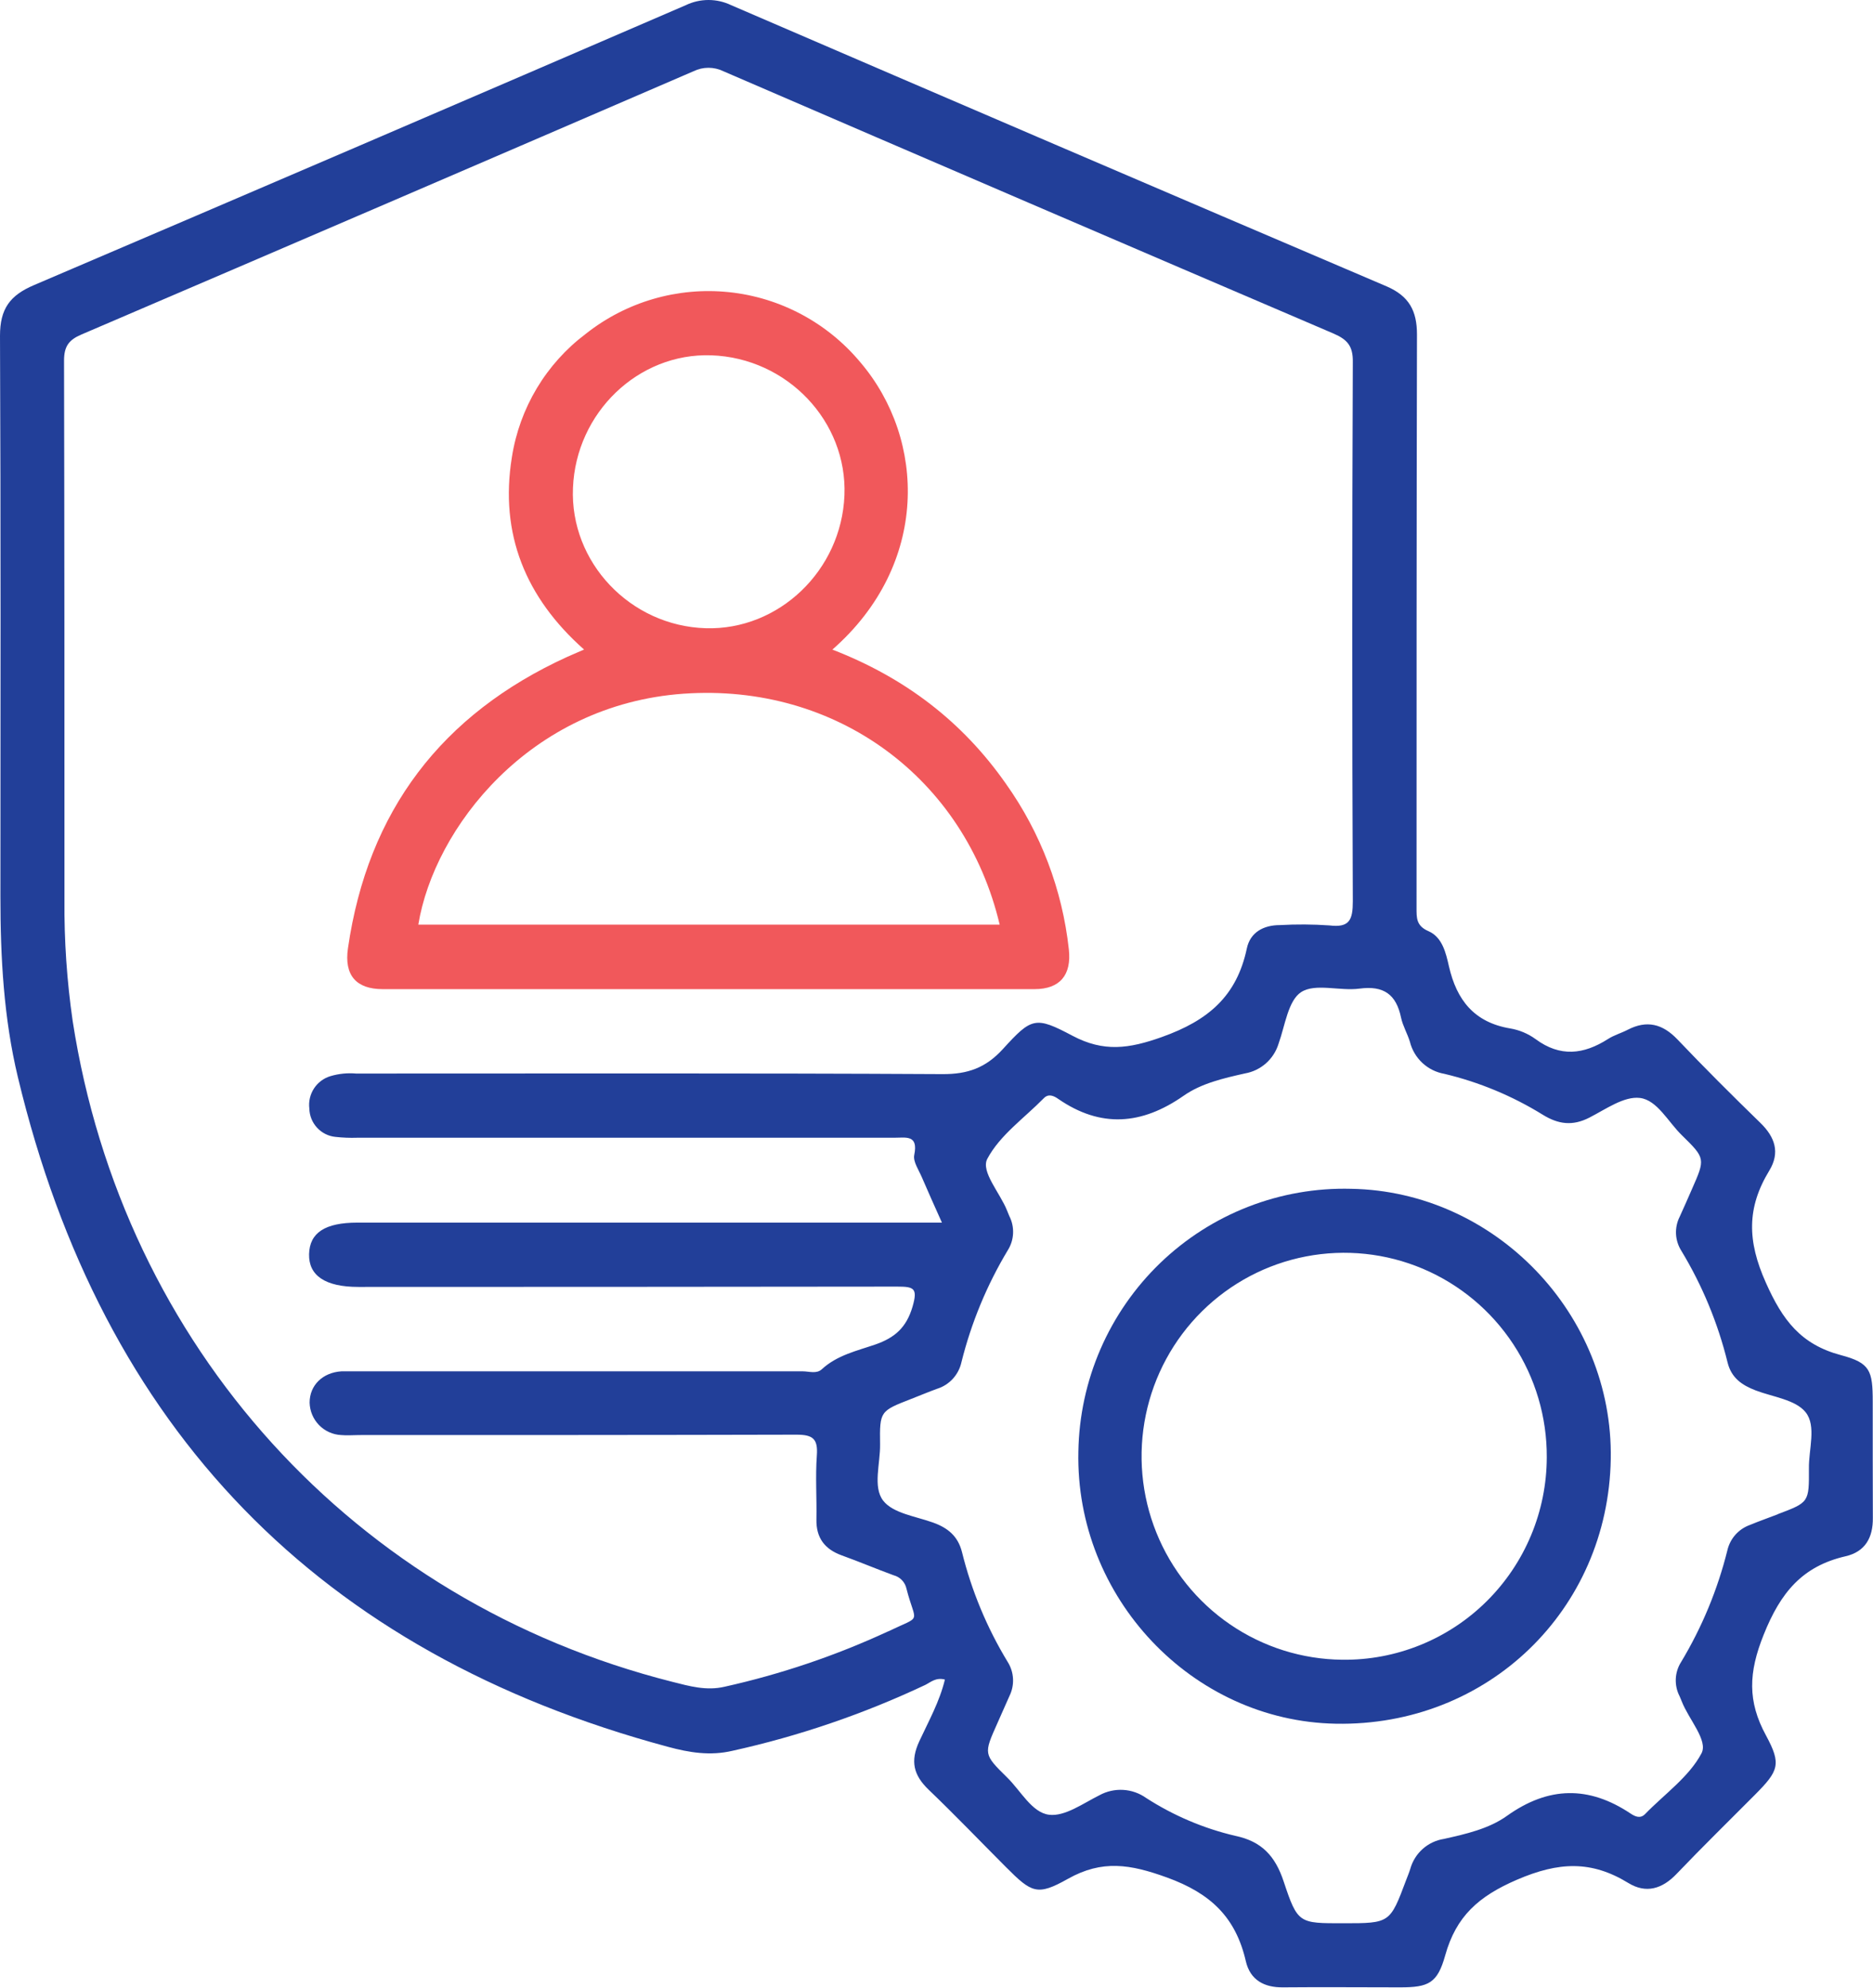
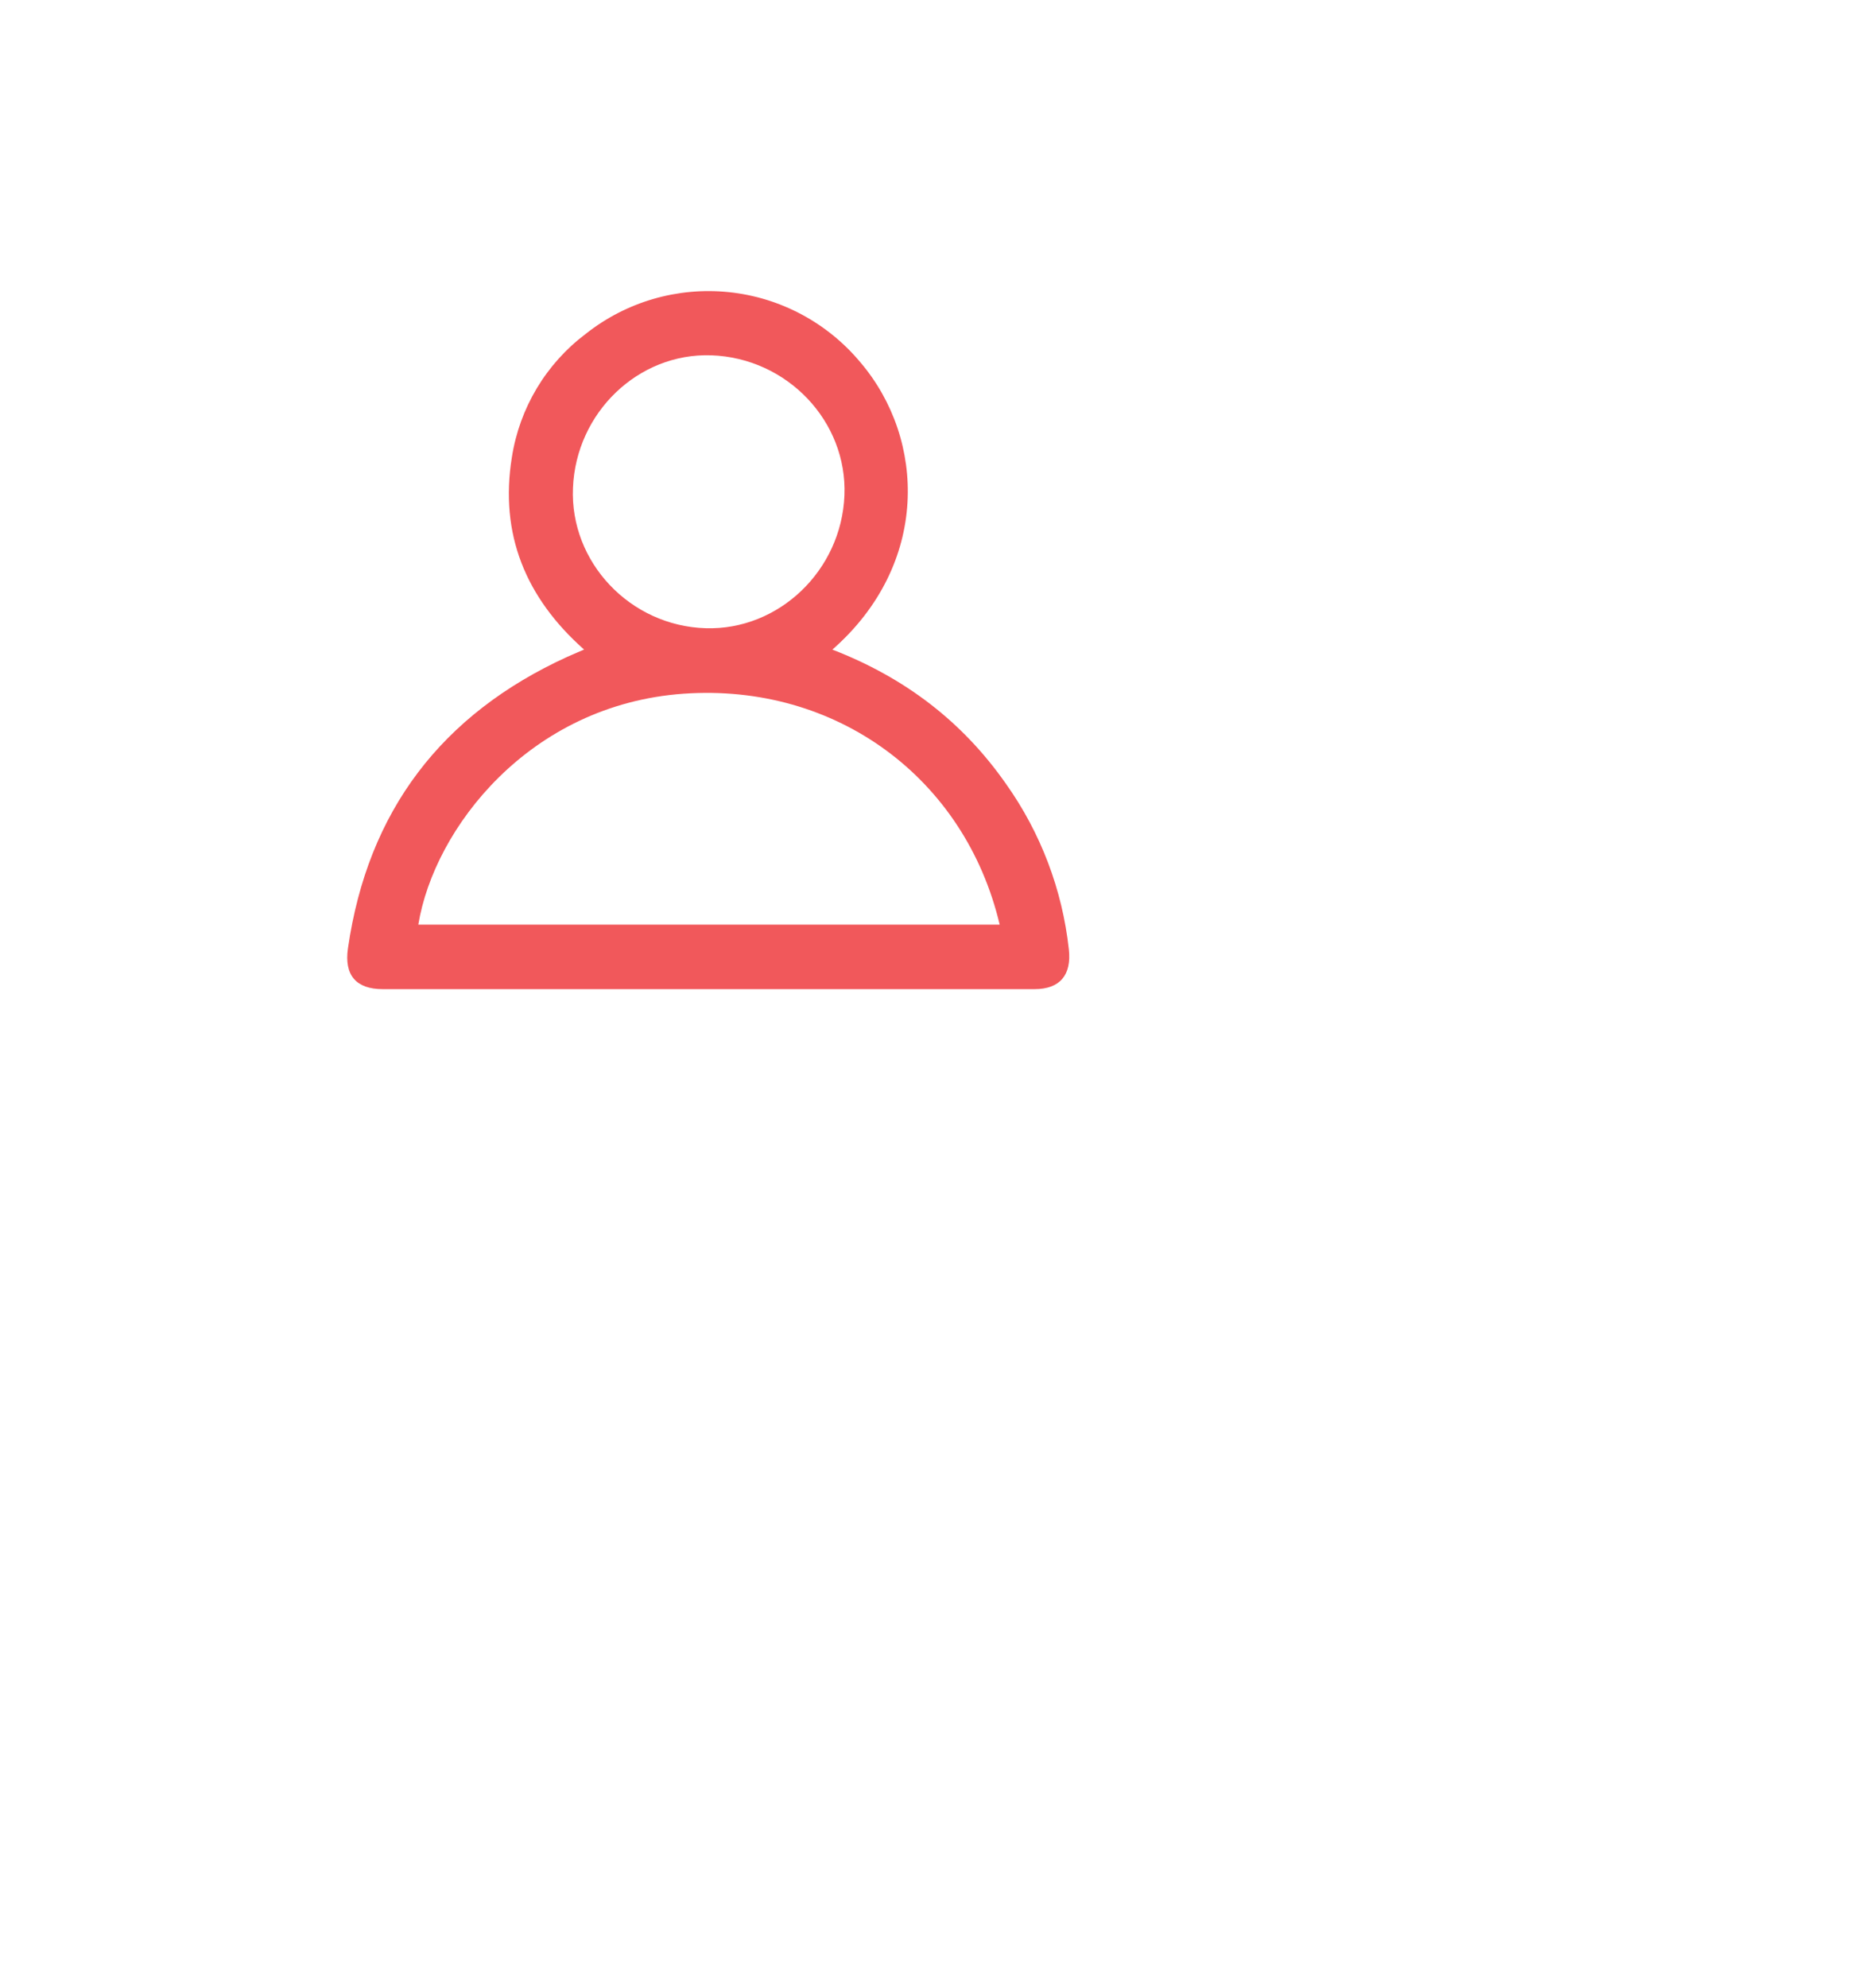
<svg xmlns="http://www.w3.org/2000/svg" width="99" height="105" viewBox="0 0 99 105" fill="none">
-   <path d="M98.986 74.055C98.986 72.397 98.851 71.998 97.303 71.587C95.189 71.024 94.219 69.743 93.336 67.756C92.349 65.555 92.326 63.799 93.515 61.845C94.101 60.886 93.821 60.067 93.041 59.312C91.558 57.871 90.091 56.408 88.661 54.907C87.873 54.083 87.043 53.877 86.031 54.401C85.689 54.578 85.31 54.682 84.988 54.891C83.703 55.709 82.464 55.853 81.163 54.891C80.763 54.601 80.303 54.409 79.817 54.328C77.93 54.01 76.993 52.839 76.584 51.04C76.427 50.348 76.236 49.506 75.504 49.191C74.851 48.909 74.873 48.484 74.873 47.941C74.873 37.851 74.873 27.76 74.896 17.667C74.896 16.423 74.481 15.646 73.306 15.134C61.742 10.203 50.188 5.249 38.644 0.272C38.27 0.093 37.862 0 37.448 0C37.034 0 36.625 0.093 36.252 0.272C24.777 5.224 13.293 10.154 1.8 15.06C0.519 15.604 0 16.316 0 17.74C0.045 27.619 0.025 37.499 0.022 47.378C0.022 50.584 0.196 53.782 0.945 56.903C5.409 75.53 16.865 87.323 35.312 92.28C36.417 92.579 37.531 92.767 38.717 92.488C42.232 91.711 45.651 90.543 48.91 89.007C49.19 88.866 49.471 88.599 49.944 88.725C49.664 89.891 49.081 90.929 48.59 91.987C48.099 93.046 48.293 93.778 49.075 94.535C50.477 95.877 51.806 97.265 53.169 98.63C54.532 99.995 54.821 100.167 56.447 99.252C58.259 98.233 59.748 98.481 61.674 99.179C64.01 100.023 65.32 101.298 65.852 103.612C66.085 104.6 66.82 104.997 67.815 104.985C69.882 104.966 71.948 104.985 74.015 104.985C75.513 104.985 75.978 104.766 76.388 103.297C76.965 101.233 78.146 100.175 80.187 99.297C82.388 98.351 84.113 98.272 86.076 99.477C87.001 100.04 87.856 99.79 88.614 98.996C89.974 97.574 91.378 96.201 92.764 94.808C94.017 93.547 94.166 93.198 93.347 91.683C92.36 89.874 92.419 88.354 93.221 86.358C94.115 84.123 95.265 82.739 97.55 82.212C98.579 81.976 99.006 81.236 98.992 80.177C98.986 78.134 98.986 76.093 98.986 74.055ZM46.93 86.186C44.168 87.463 41.279 88.441 38.31 89.102C37.331 89.333 36.434 89.071 35.528 88.843C18.718 84.593 6.503 71.111 3.842 53.942C3.535 51.82 3.389 49.677 3.407 47.533C3.407 38.039 3.407 28.546 3.385 19.052C3.385 18.292 3.64 17.954 4.307 17.67C15.098 13.05 25.881 8.414 36.658 3.763C36.904 3.643 37.173 3.581 37.446 3.581C37.719 3.581 37.989 3.643 38.234 3.763C48.974 8.399 59.723 13.018 70.482 17.619C71.225 17.94 71.519 18.286 71.505 19.131C71.466 28.625 71.466 38.119 71.505 47.612C71.505 48.583 71.337 49.019 70.272 48.887C69.398 48.826 68.521 48.821 67.647 48.87C66.783 48.87 66.082 49.253 65.903 50.103C65.367 52.636 63.853 53.911 61.416 54.781C59.666 55.406 58.332 55.586 56.688 54.716C54.725 53.675 54.529 53.748 53.007 55.42C52.106 56.408 51.153 56.748 49.827 56.742C39.491 56.686 29.157 56.712 18.824 56.712C18.369 56.672 17.911 56.718 17.473 56.847C17.113 56.953 16.803 57.184 16.597 57.498C16.392 57.813 16.304 58.19 16.351 58.564C16.359 58.939 16.504 59.298 16.759 59.573C17.013 59.849 17.358 60.021 17.73 60.058C18.113 60.101 18.498 60.116 18.883 60.103C28.342 60.103 37.801 60.103 47.258 60.103C47.883 60.103 48.548 59.931 48.324 61.012C48.251 61.361 48.562 61.803 48.725 62.189C49.05 62.949 49.392 63.7 49.787 64.587H18.889C17.178 64.587 16.365 65.124 16.337 66.25C16.309 67.376 17.178 67.984 18.942 67.984C28.435 67.984 37.928 67.978 47.421 67.967C48.312 67.967 48.517 68.052 48.234 69.026C47.909 70.137 47.289 70.669 46.271 71.024C45.295 71.359 44.249 71.587 43.442 72.33C43.161 72.592 42.769 72.442 42.429 72.442C34.617 72.442 26.806 72.442 18.995 72.442C18.678 72.442 18.361 72.442 18.047 72.442C17.049 72.507 16.365 73.183 16.365 74.097C16.376 74.541 16.554 74.964 16.863 75.282C17.172 75.599 17.589 75.788 18.031 75.809C18.342 75.84 18.662 75.809 18.976 75.809C26.681 75.809 34.398 75.809 42.096 75.789C42.973 75.789 43.24 76.011 43.175 76.892C43.094 78.018 43.175 79.144 43.153 80.27C43.136 81.247 43.596 81.843 44.496 82.167C45.396 82.491 46.319 82.882 47.236 83.217C47.402 83.26 47.553 83.348 47.672 83.472C47.791 83.596 47.874 83.75 47.911 83.918C48.399 85.837 48.792 85.294 46.936 86.186H46.93ZM93.967 79.994C93.479 80.183 92.982 80.355 92.497 80.557C92.202 80.662 91.938 80.839 91.729 81.073C91.52 81.308 91.374 81.591 91.303 81.897C90.786 83.974 89.962 85.961 88.86 87.794C88.689 88.061 88.591 88.369 88.576 88.687C88.562 89.005 88.63 89.321 88.776 89.603C88.821 89.699 88.855 89.798 88.894 89.885C89.258 90.825 90.296 91.945 89.934 92.624C89.275 93.87 87.971 94.782 86.953 95.832C86.695 96.094 86.418 95.956 86.188 95.804C83.978 94.329 81.847 94.36 79.649 95.928C78.692 96.612 77.478 96.885 76.32 97.144C75.904 97.208 75.515 97.392 75.199 97.672C74.884 97.953 74.656 98.318 74.542 98.726C74.481 98.925 74.399 99.12 74.324 99.317C73.468 101.599 73.468 101.599 71.001 101.599C68.662 101.599 68.592 101.625 67.852 99.398C67.409 98.058 66.699 97.273 65.291 96.981C63.62 96.589 62.028 95.913 60.583 94.982C60.227 94.729 59.808 94.58 59.372 94.554C58.937 94.528 58.502 94.624 58.118 94.833C57.249 95.266 56.279 95.976 55.443 95.866C54.538 95.748 53.949 94.594 53.231 93.896C51.98 92.668 51.994 92.654 52.715 91.039C52.928 90.558 53.138 90.076 53.354 89.598C53.495 89.314 53.561 88.997 53.544 88.68C53.528 88.363 53.429 88.056 53.259 87.788C52.166 85.99 51.353 84.034 50.847 81.99C50.634 81.145 50.093 80.709 49.313 80.43C48.397 80.101 47.202 79.944 46.683 79.276C46.122 78.55 46.535 77.306 46.518 76.299C46.493 74.542 46.518 74.542 48.164 73.9C48.621 73.723 49.07 73.532 49.529 73.366C49.849 73.266 50.137 73.084 50.363 72.837C50.59 72.589 50.747 72.286 50.819 71.958C51.338 69.877 52.163 67.885 53.267 66.048C53.437 65.779 53.534 65.47 53.547 65.152C53.561 64.834 53.492 64.518 53.346 64.235C53.304 64.139 53.267 64.041 53.231 63.954C52.861 63.016 51.829 61.891 52.185 61.218C52.844 59.971 54.148 59.059 55.171 58.015C55.426 57.756 55.704 57.891 55.934 58.051C58.177 59.599 60.351 59.431 62.566 57.882C63.502 57.227 64.677 56.959 65.802 56.706C66.215 56.635 66.6 56.449 66.915 56.171C67.229 55.893 67.46 55.532 67.582 55.13C67.925 54.175 68.084 52.855 68.777 52.408C69.528 51.927 70.818 52.366 71.862 52.225C73.135 52.056 73.799 52.529 74.054 53.756C74.147 54.195 74.391 54.601 74.523 55.037C74.631 55.465 74.86 55.852 75.182 56.151C75.505 56.451 75.907 56.651 76.34 56.726C78.178 57.163 79.935 57.893 81.544 58.887C82.369 59.397 83.123 59.492 84.004 59.042C84.884 58.592 85.84 57.899 86.681 58.001C87.593 58.11 88.173 59.27 88.897 59.971C90.15 61.198 90.139 61.209 89.424 62.831C89.211 63.312 89.006 63.793 88.784 64.272C88.64 64.555 88.573 64.871 88.588 65.189C88.604 65.506 88.703 65.814 88.874 66.082C89.981 67.912 90.803 69.9 91.314 71.978C91.519 72.803 92.085 73.177 92.803 73.453C93.714 73.799 94.903 73.94 95.436 74.601C96.022 75.328 95.596 76.572 95.613 77.574C95.621 79.364 95.621 79.364 93.972 79.986L93.967 79.994Z" fill="#223F99" />
  <path d="M20.226 52.253C31.712 52.253 43.198 52.253 54.684 52.253C56.024 52.253 56.647 51.505 56.495 50.148C56.15 46.994 55.004 43.982 53.167 41.4C50.873 38.124 47.839 35.802 43.997 34.316C49.137 29.812 48.944 23.215 45.483 19.148C43.735 17.048 41.239 15.715 38.528 15.433C35.816 15.151 33.101 15.941 30.961 17.636C28.86 19.216 27.459 21.557 27.055 24.16C26.401 28.211 27.781 31.574 30.871 34.313C30.484 34.482 30.229 34.594 29.979 34.701C23.353 37.727 19.441 42.83 18.392 50.092C18.182 51.53 18.838 52.253 20.226 52.253ZM30.285 25.776C30.445 21.796 33.737 18.638 37.595 18.77C41.605 18.908 44.791 22.255 44.634 26.17C44.474 30.136 41.168 33.3 37.306 33.187C33.31 33.069 30.119 29.702 30.285 25.776ZM36.143 36.646C44.199 36.083 51.005 41.099 52.839 48.845H22.111C22.946 43.753 27.983 37.223 36.132 36.646H36.143Z" fill="#F1585B" />
-   <path d="M71.415 62.8C69.558 62.752 67.71 63.074 65.978 63.748C64.245 64.421 62.663 65.433 61.322 66.724C59.982 68.015 58.91 69.56 58.167 71.27C57.425 72.979 57.029 74.82 56.999 76.684C56.831 84.388 63.009 90.918 70.602 91.058C78.617 91.21 84.999 85.072 85.139 77.078C85.273 69.428 79.031 62.932 71.415 62.8ZM70.944 87.678C68.829 87.657 66.766 87.008 65.018 85.812C63.269 84.616 61.913 82.927 61.12 80.958C60.327 78.989 60.133 76.829 60.562 74.749C60.991 72.669 62.024 70.764 63.532 69.273C65.038 67.783 66.952 66.773 69.03 66.373C71.108 65.973 73.257 66.199 75.207 67.024C77.157 67.849 78.82 69.235 79.985 71.007C81.151 72.779 81.768 74.859 81.757 76.983C81.754 78.4 81.472 79.802 80.925 81.109C80.379 82.415 79.58 83.6 78.574 84.595C77.569 85.59 76.377 86.374 75.067 86.903C73.757 87.433 72.356 87.696 70.944 87.678Z" fill="#223F99" />
</svg>